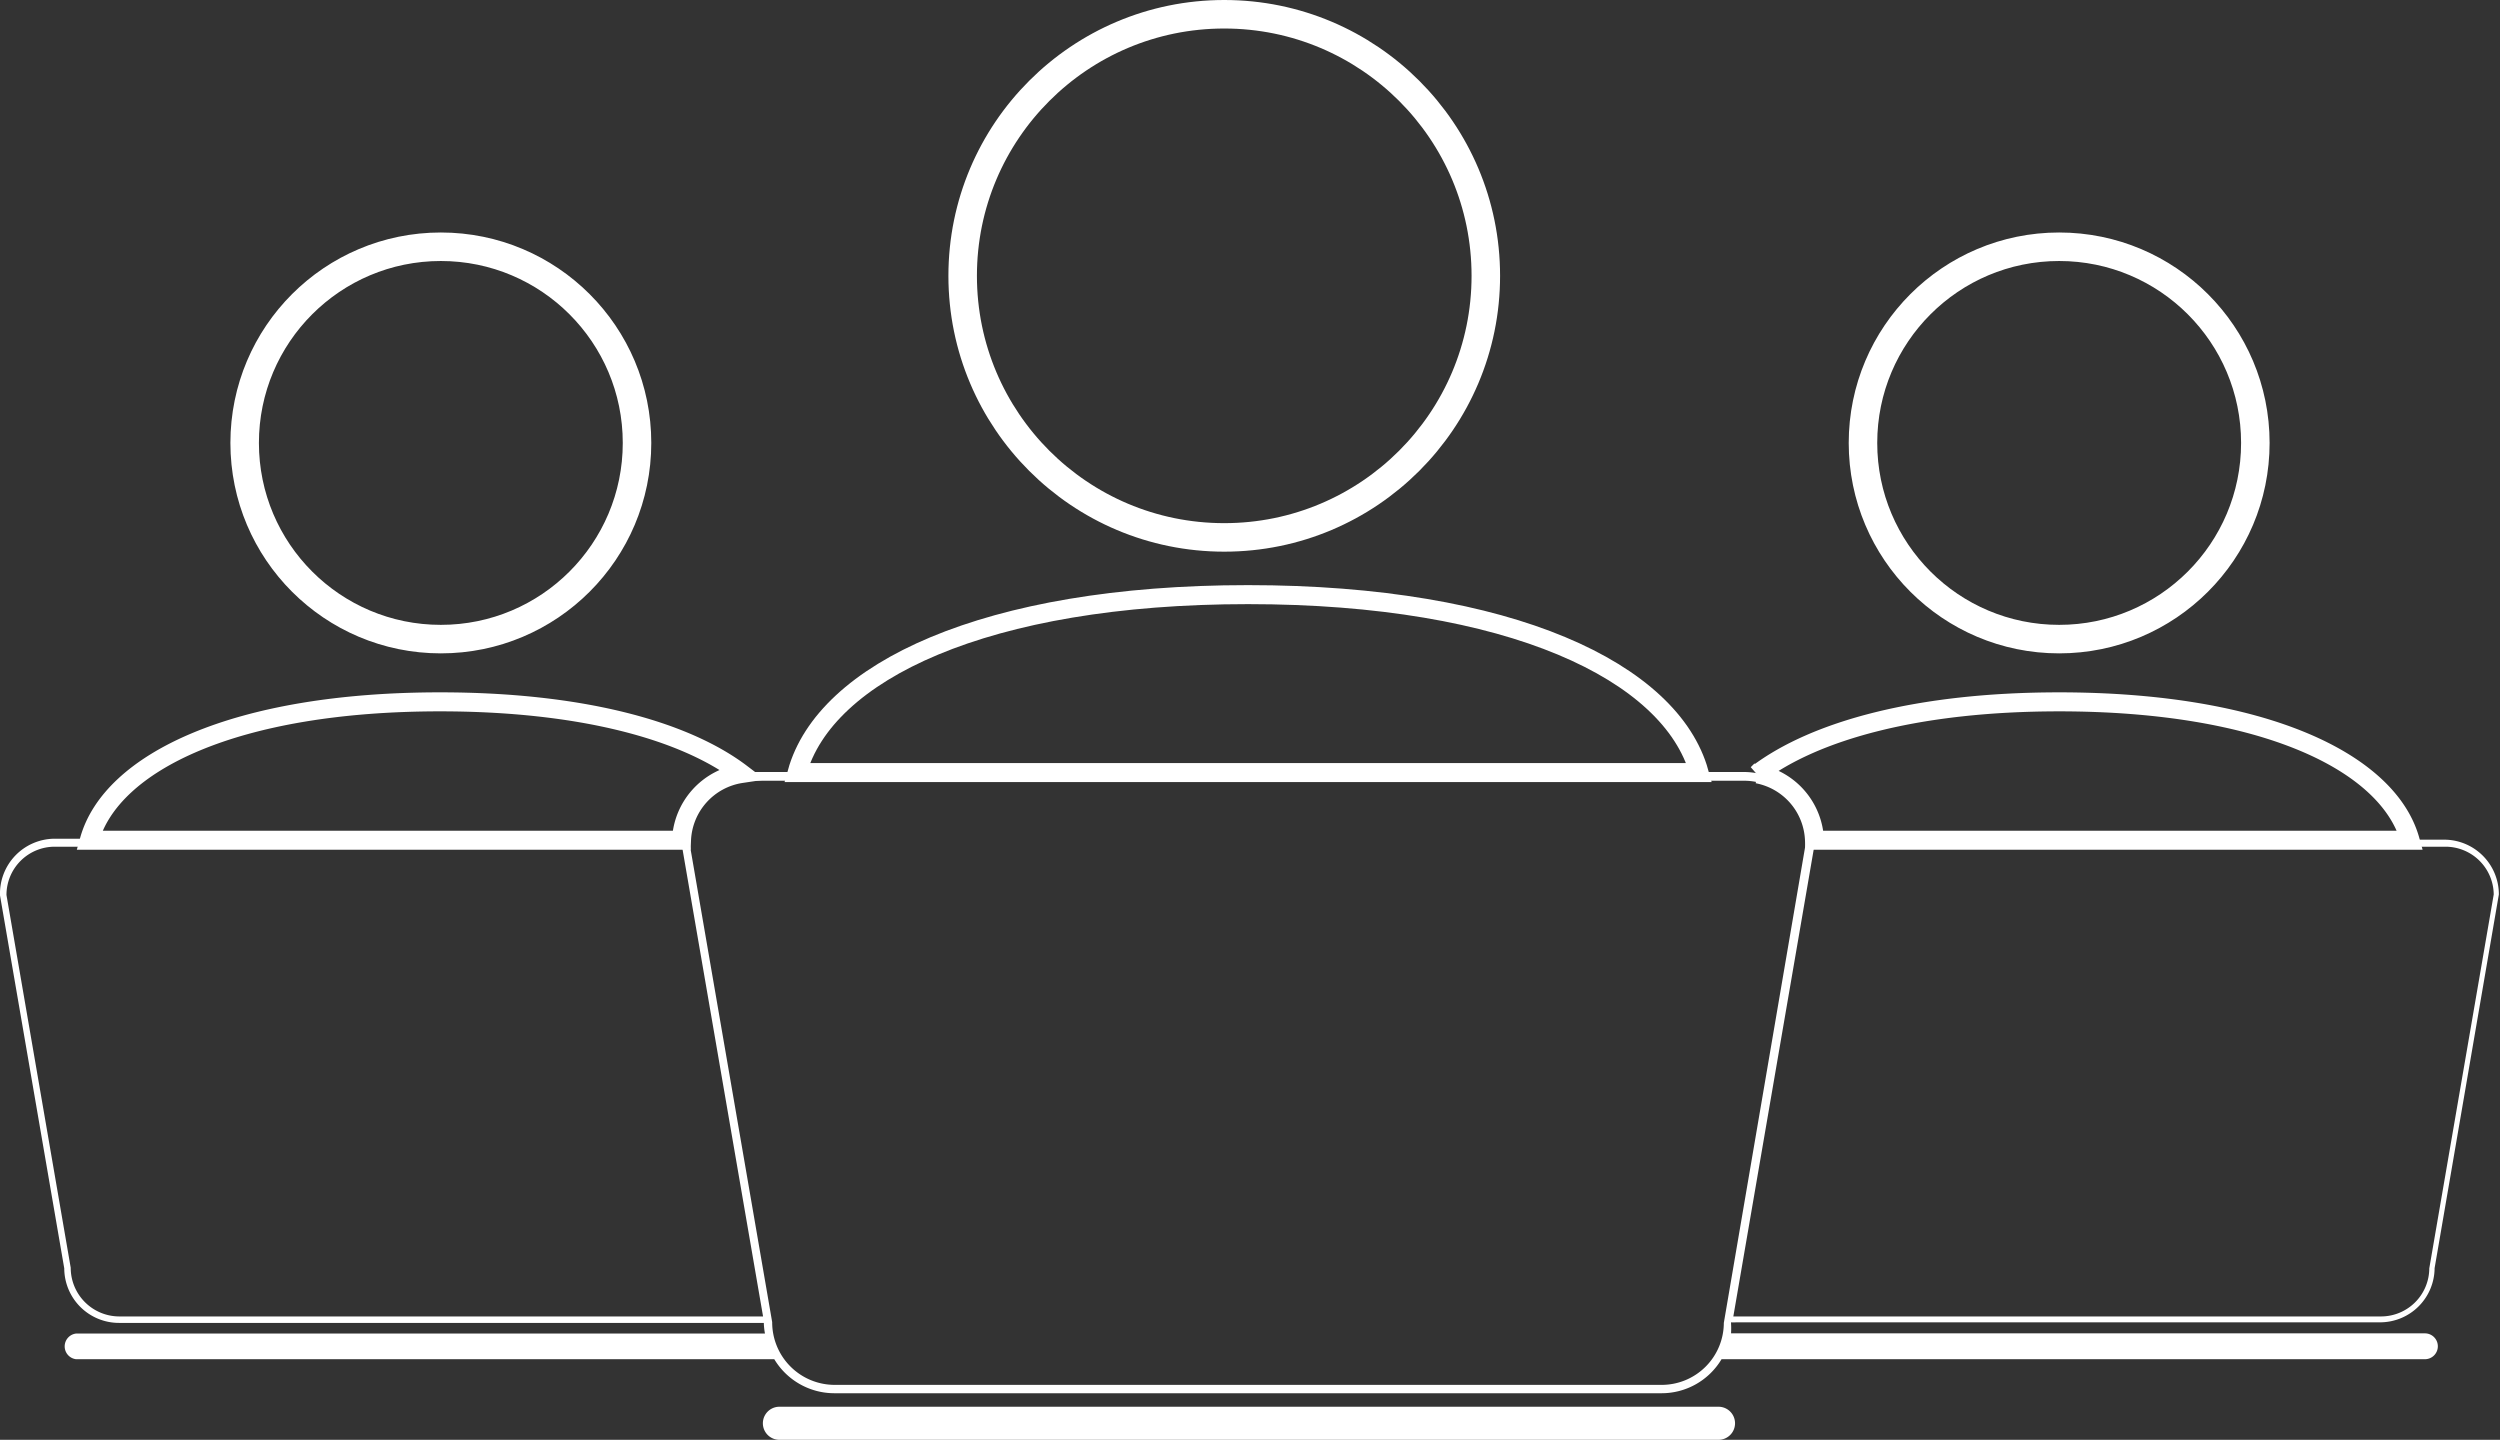
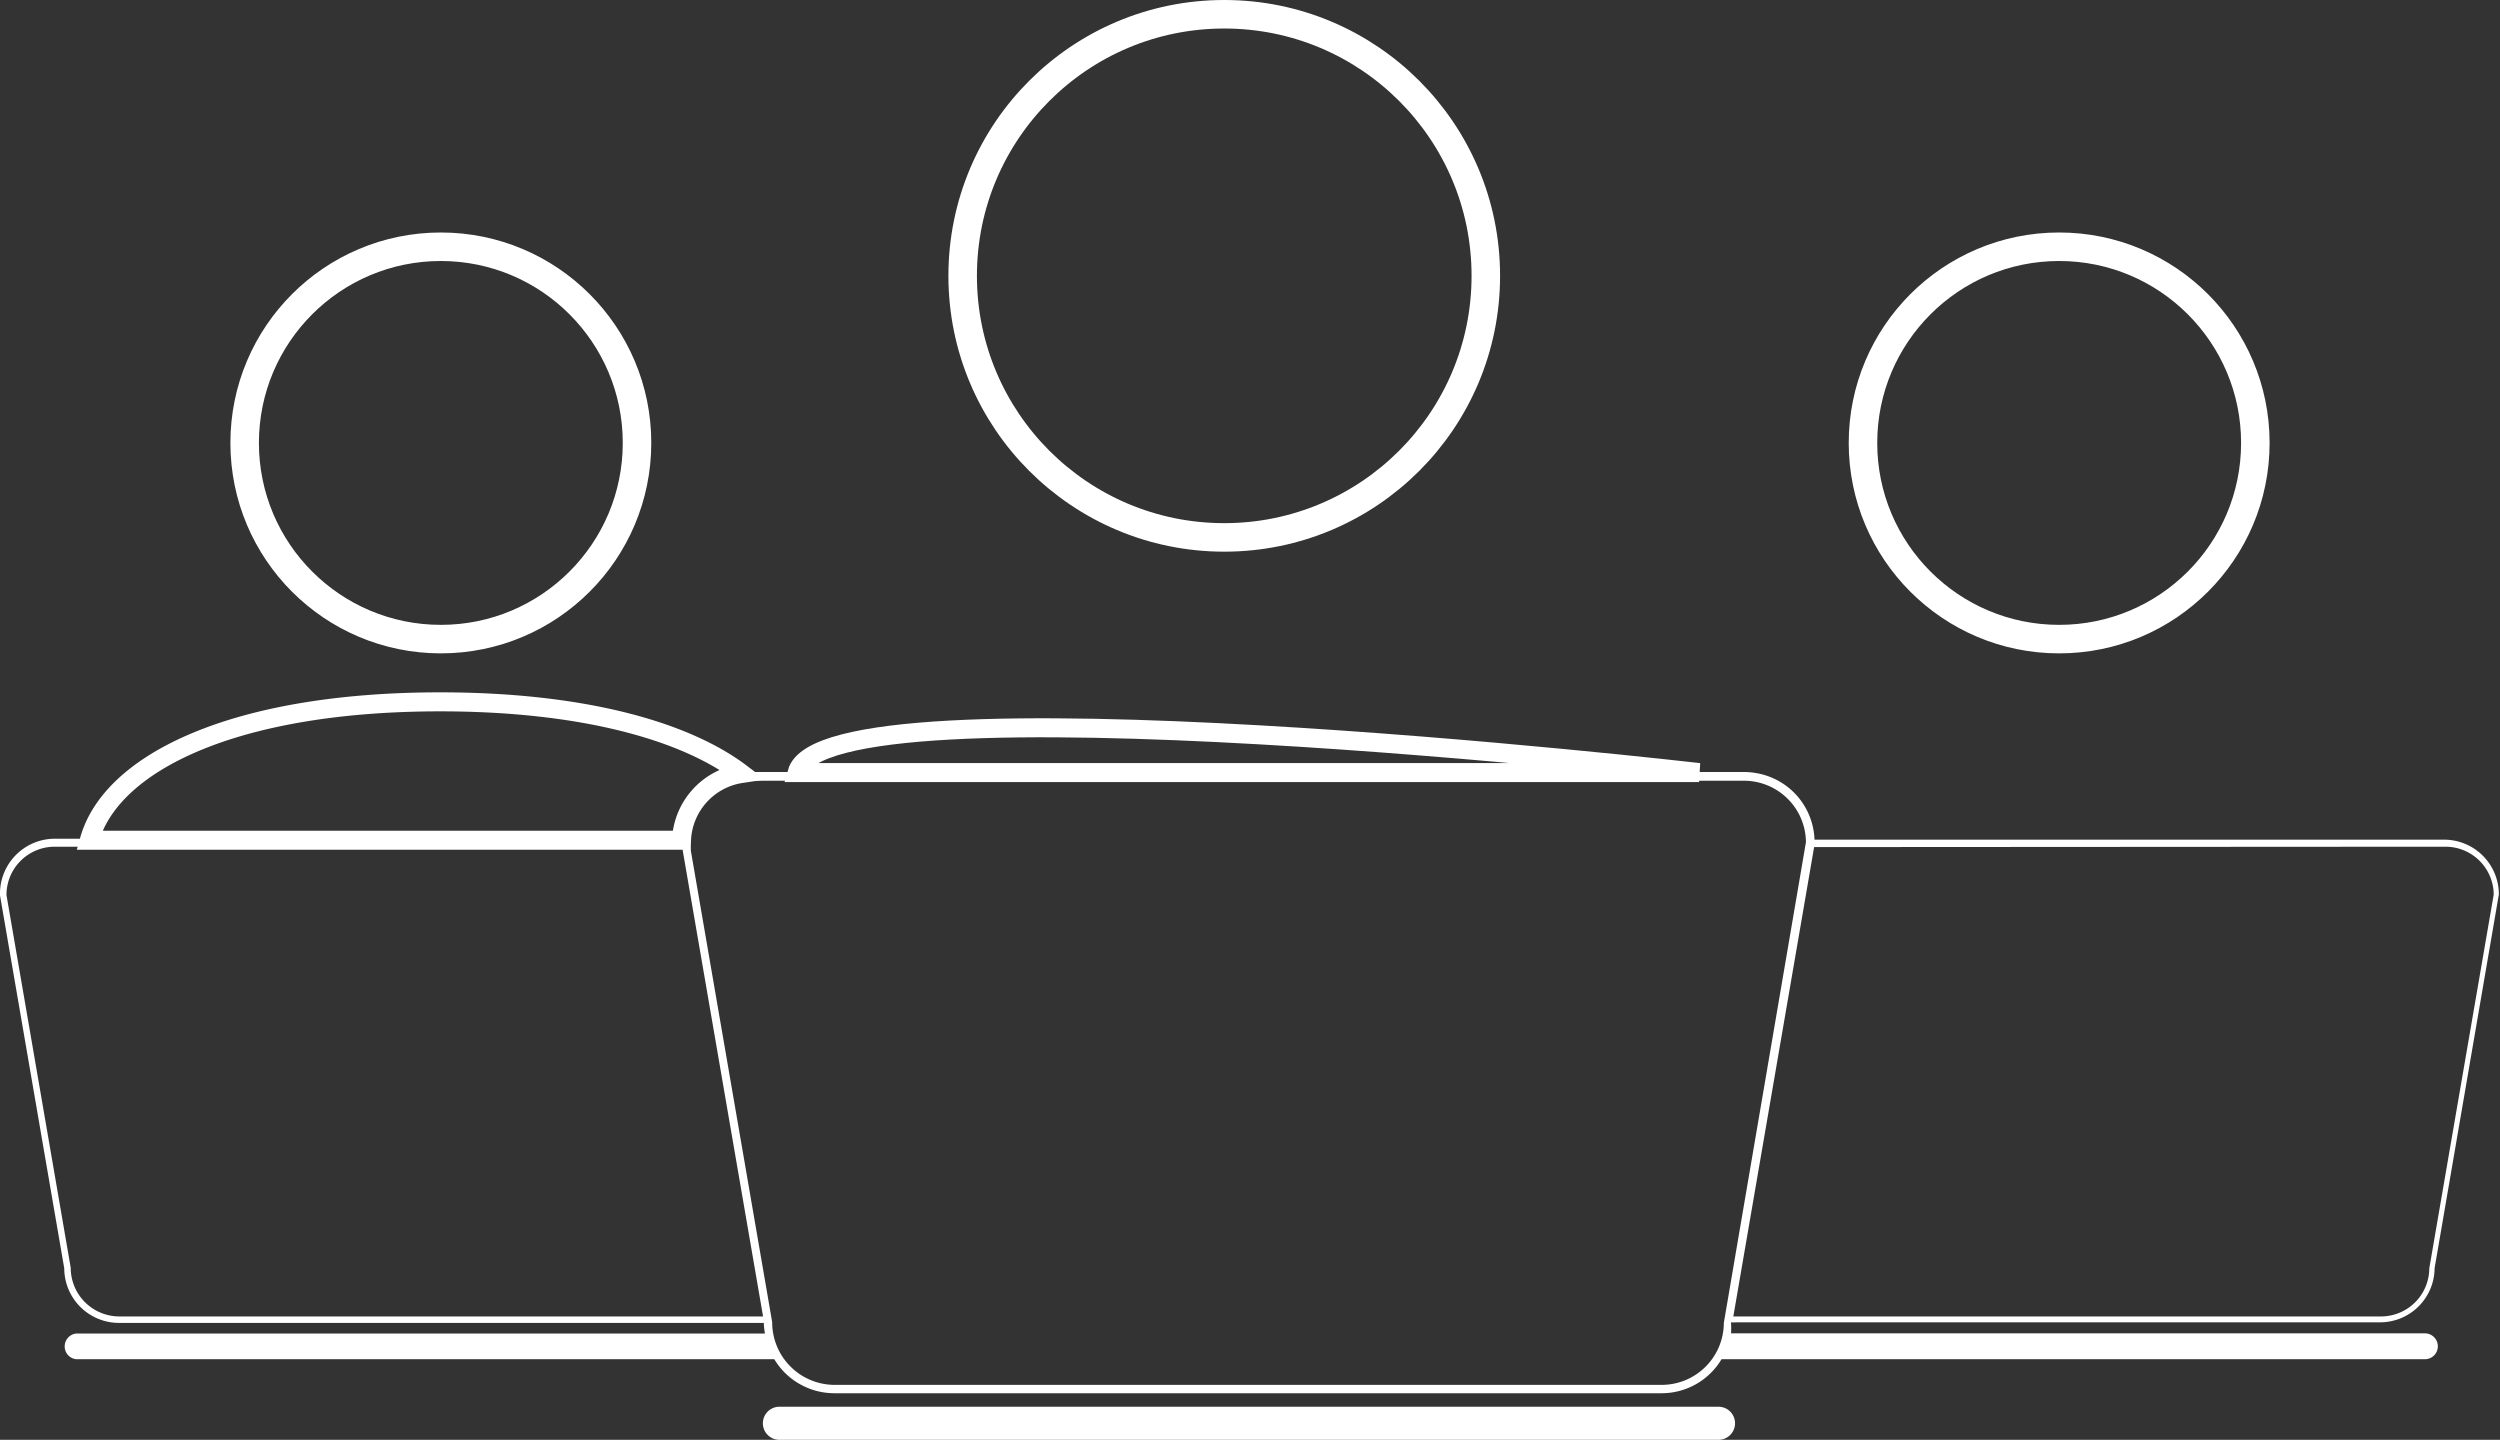
<svg xmlns="http://www.w3.org/2000/svg" width="131.51" height="75.74" viewBox="0 0 131.51 75.74">
  <rect x="0" y="0" width="131.51" height="75.74" fill="#333333" stroke="none" />
  <defs>
    <style>.cls-1,.cls-3{fill:none;stroke:#fff;stroke-miterlimit:10;}.cls-2{fill:#fff;}.cls-3{stroke-width:1.5px;}</style>
  </defs>
  <g id="Calque_2" data-name="Calque 2">
    <g id="Page_accueil" data-name="Page accueil">
      <path class="cls-1" d="M39,40.69c-3-2.28-8.46-3.77-15.85-3.77-10.74,0-17.3,3.16-18.45,7.28H35.85A3.7,3.7,0,0,1,39,40.69Z" />
-       <path class="cls-1" d="M95.45,44.2h31.33c-1.15-4.12-7.72-7.28-18.46-7.28-7.4,0-12.84,1.5-15.87,3.79a3.69,3.69,0,0,1,3,3.49Z" />
      <path class="cls-2" d="M127.54,70.14H91.06a4.36,4.36,0,0,0,0-.52v-.06a2.4,2.4,0,0,0,.28,0h33.85a2.87,2.87,0,0,0,2.88-2.85l3.38-19.66a2.88,2.88,0,0,0-2.87-2.88H95.45a3.68,3.68,0,0,0-3-3.49,3.84,3.84,0,0,0-.69-.07H39.53a3.87,3.87,0,0,0-.49,0,3.69,3.69,0,0,0-3.19,3.51h-33A2.89,2.89,0,0,0,0,47.1L3.38,66.72a2.88,2.88,0,0,0,2.88,2.87H40.18a3.55,3.55,0,0,0,.06.56H4A.68.68,0,0,0,4,71.5H40.73a3.69,3.69,0,0,0,3.15,1.79H87.41a3.67,3.67,0,0,0,3.15-1.79h37a.68.68,0,0,0,0-1.36Zm1.1-25.6a2.54,2.54,0,0,1,2.54,2.51l-3.39,19.67a2.54,2.54,0,0,1-2.54,2.53H91.4l-.22,0,4.25-24.69ZM40.12,69.25H6.26a2.56,2.56,0,0,1-2.54-2.56L.34,47.08a2.54,2.54,0,0,1,2.54-2.54h33l4.26,24.71Zm47.3,3.6H43.89a3.29,3.29,0,0,1-3.27-3.3L36.27,44.34a3.28,3.28,0,0,1,3.27-3.27H91.77A3.26,3.26,0,0,1,95,44.3L90.68,69.59a3.27,3.27,0,0,1-3.26,3.26Z" />
-       <path class="cls-1" d="M89.38,40.64c-1.48-5.3-9.92-9.36-23.73-9.36S43.4,35.34,41.93,40.64Z" />
+       <path class="cls-1" d="M89.38,40.64S43.4,35.34,41.93,40.64Z" />
      <path class="cls-2" d="M90.35,74H41a.87.87,0,0,0,0,1.74h49.4a.87.87,0,1,0,0-1.74Z" />
      <circle class="cls-3" cx="23.19" cy="23.3" r="10.32" />
      <circle class="cls-3" cx="64.4" cy="14.51" r="13.76" />
      <circle class="cls-3" cx="108.32" cy="23.3" r="10.32" />
    </g>
  </g>
</svg>